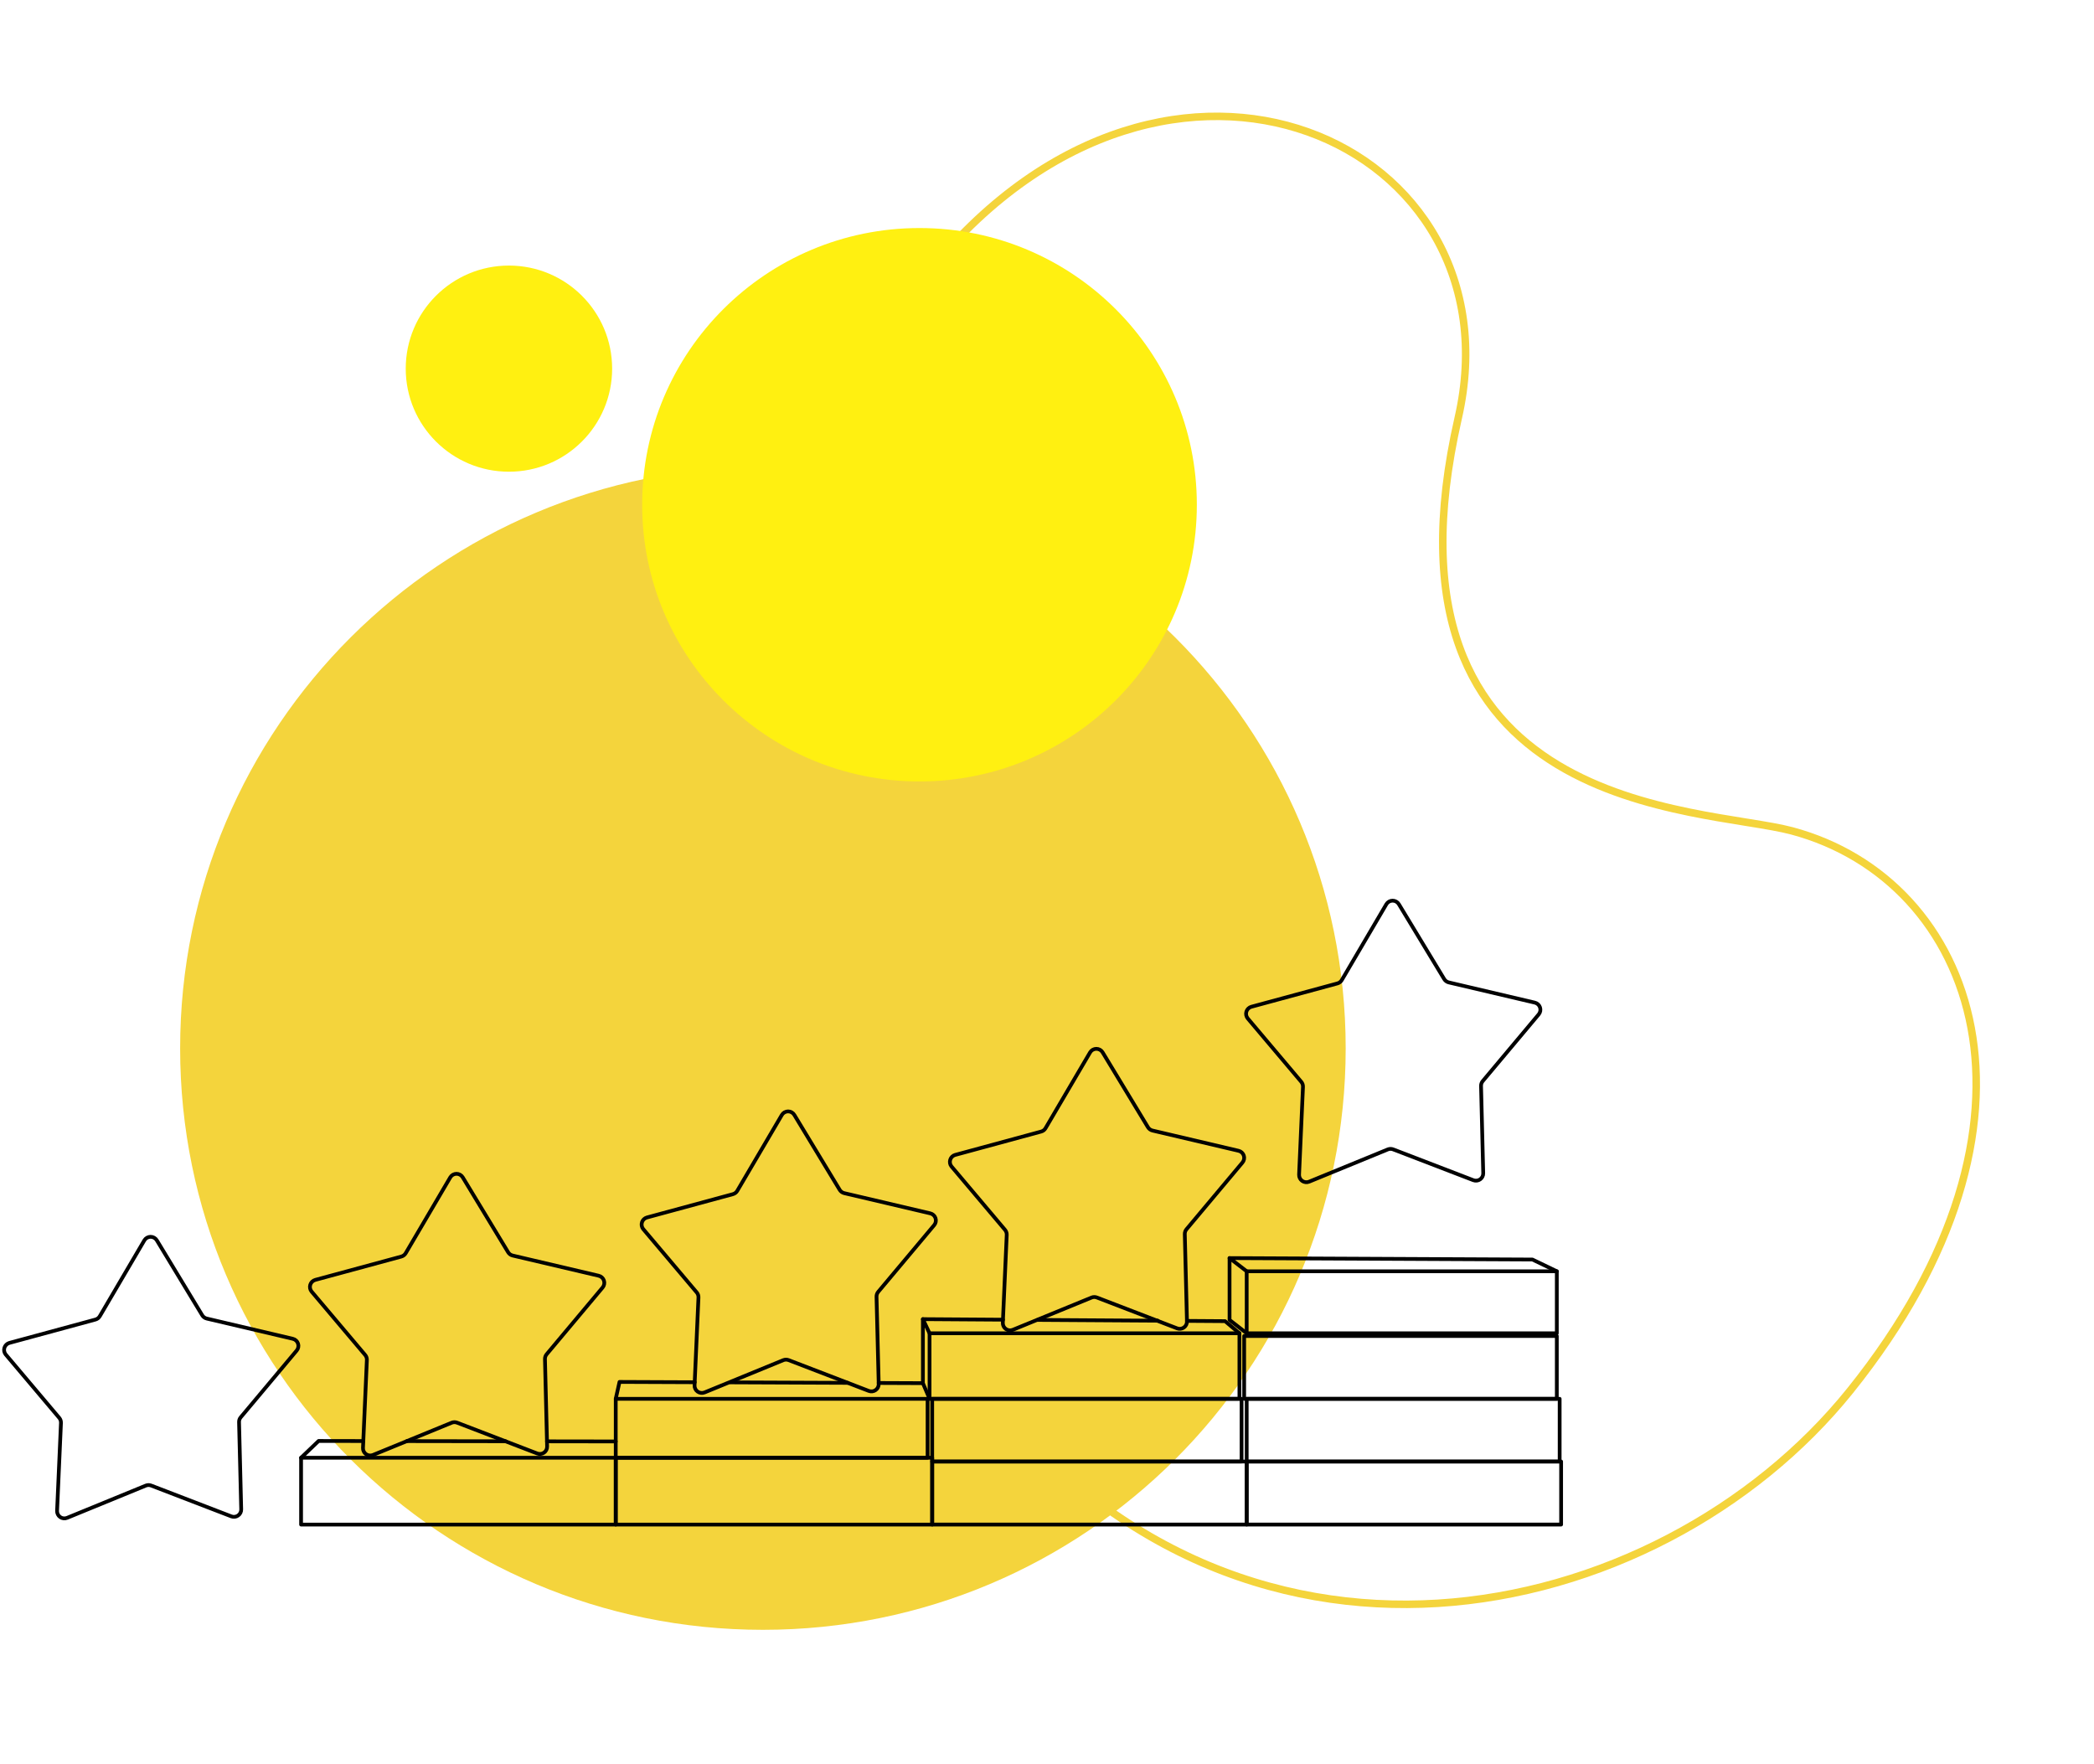
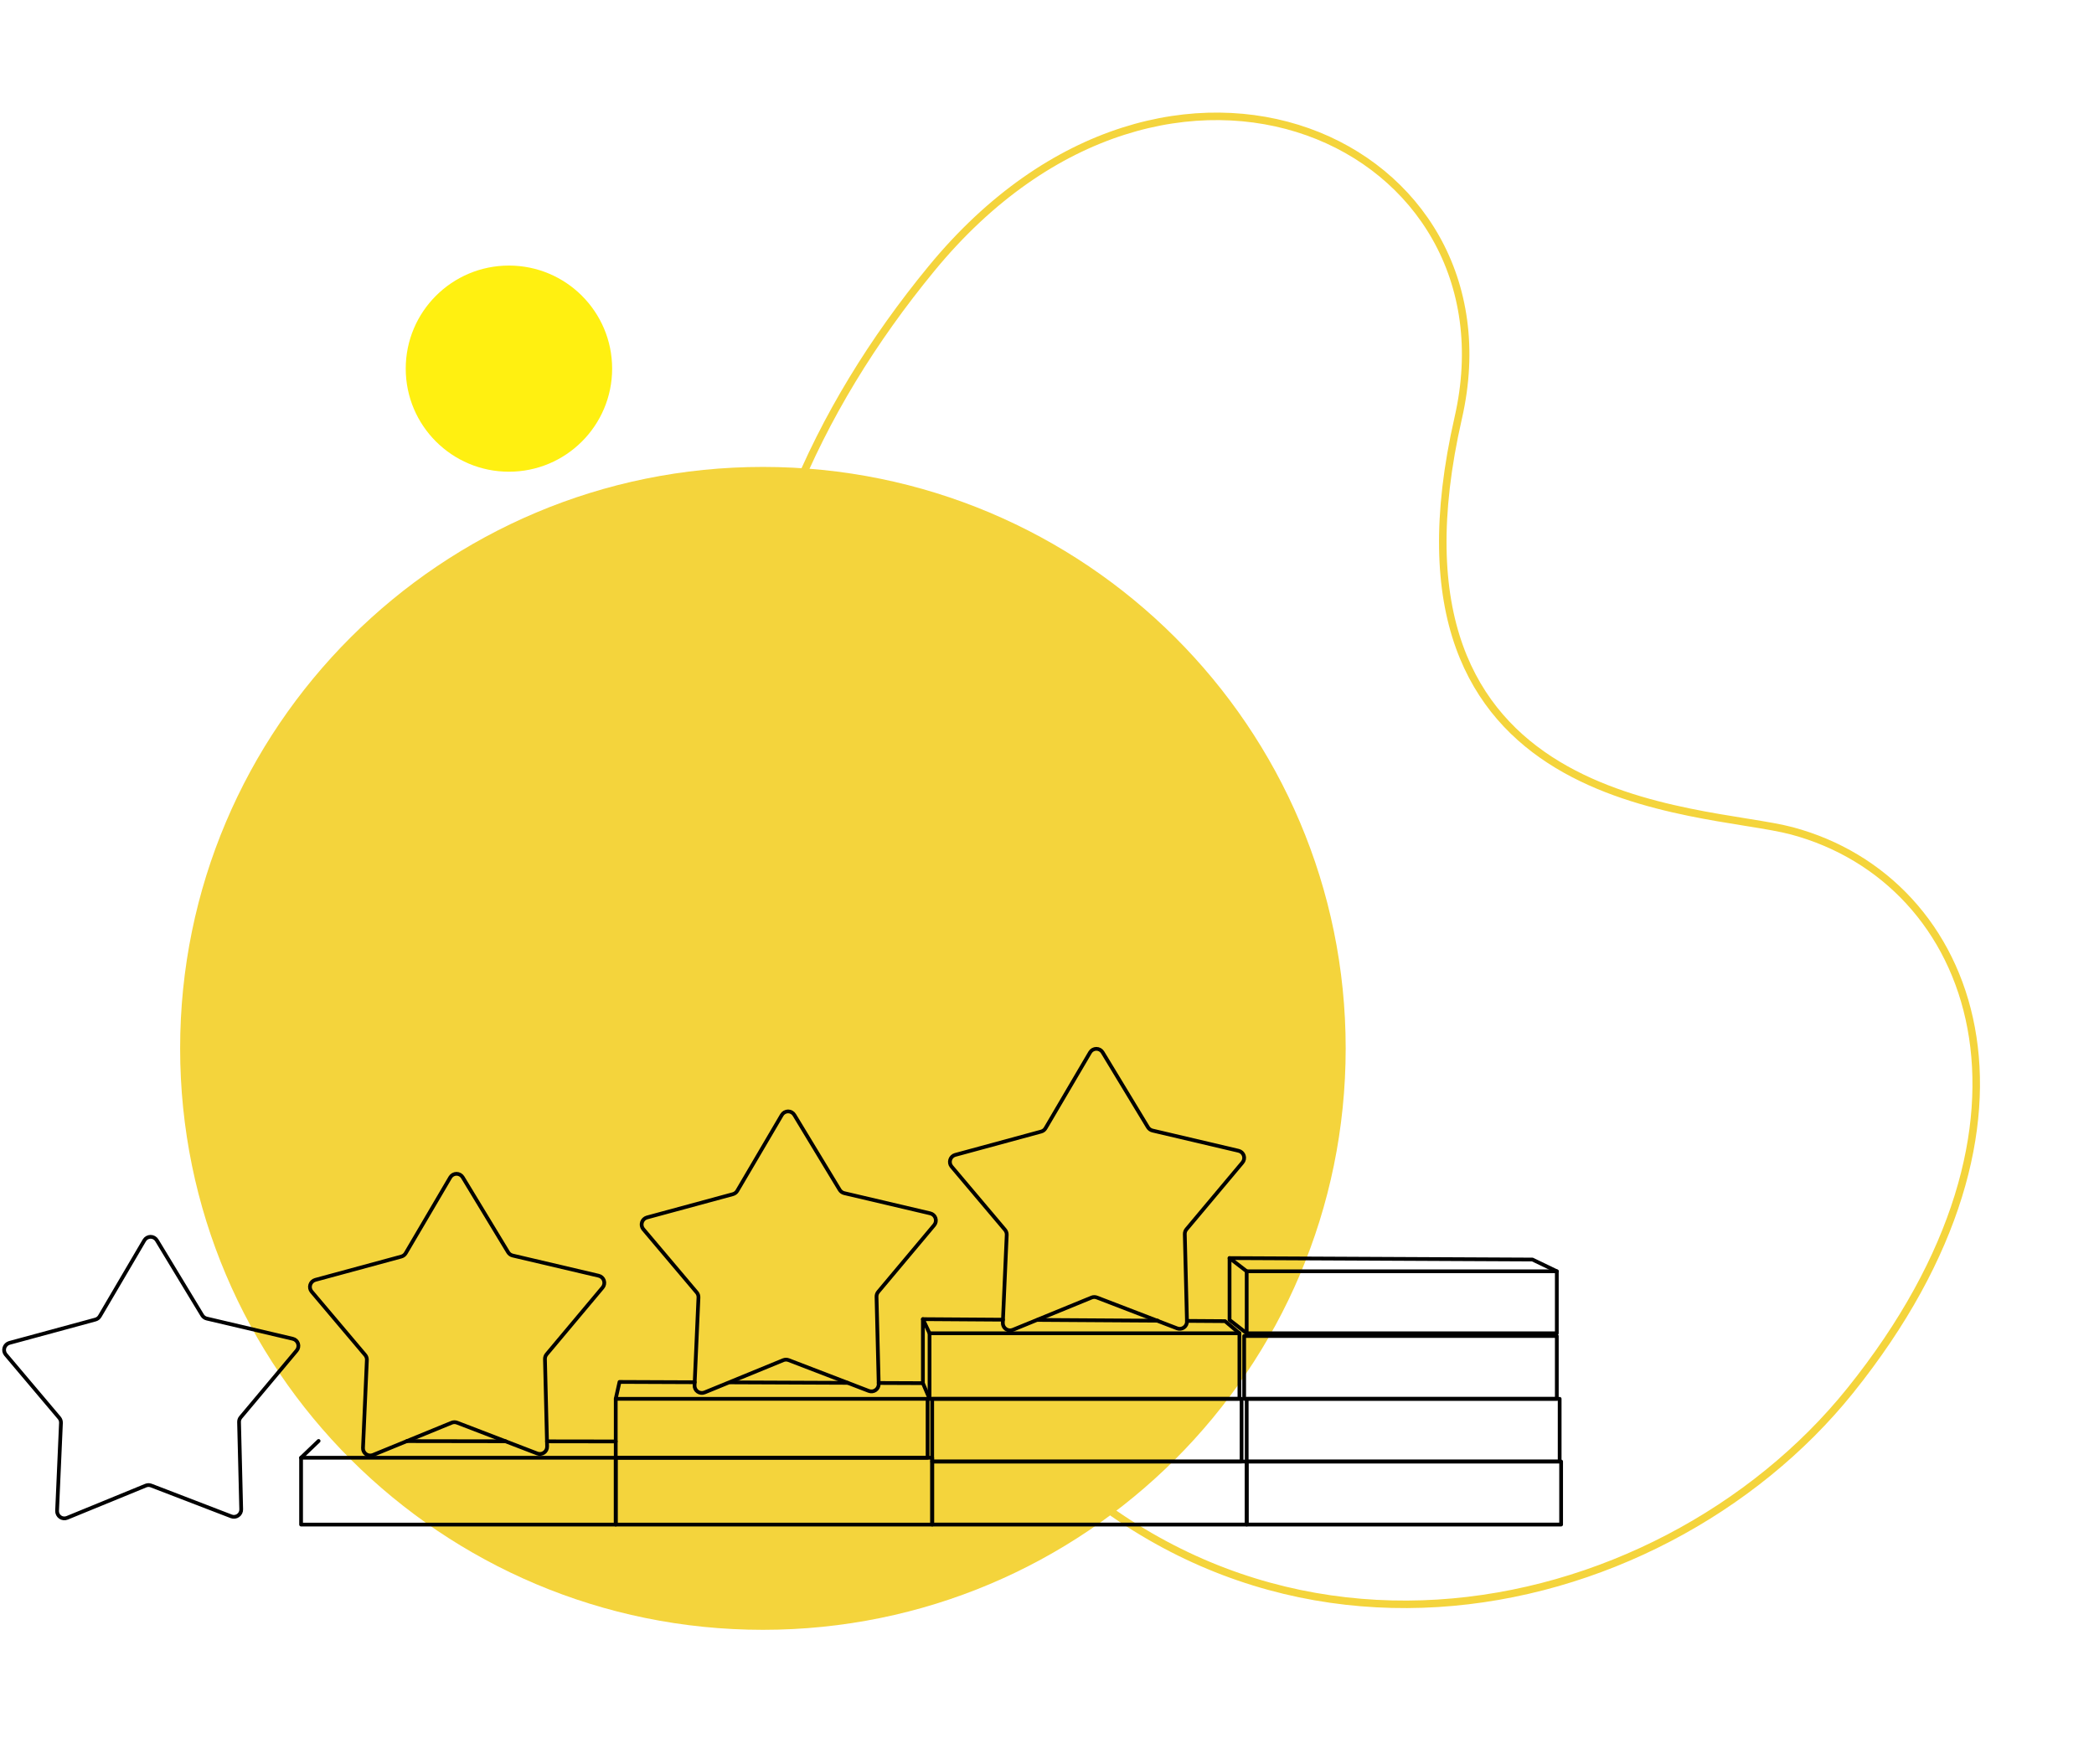
<svg xmlns="http://www.w3.org/2000/svg" width="558" height="470" viewBox="0 0 558 470" fill="none">
  <g filter="url(#filter0_d_3171_63856)">
    <path d="M369.601 122.586C345.638 227.54 433.503 224.973 457.805 231.457C507.695 244.83 531.862 310.004 473.848 382.202C422.334 446.296 308.609 471.42 238.953 378.69C149.395 259.418 164.897 158.111 227.445 81.995C291.348 4.192 386.592 48.159 369.601 122.586Z" fill="white" />
  </g>
  <g filter="url(#filter1_d_3171_63856)">
    <path d="M248.182 71.611L248.182 71.611C279.908 32.984 319.268 24.72 348.486 35.127C377.703 45.533 396.968 74.644 388.59 111.344C382.571 137.704 383.548 157.428 388.879 172.281C394.216 187.153 403.884 197.043 415.051 203.785C426.198 210.515 438.839 214.11 450.164 216.43C455.457 217.515 460.478 218.324 464.929 219.04C465.242 219.091 465.552 219.141 465.86 219.19C470.556 219.948 474.532 220.609 477.511 221.404C502.078 227.99 520.315 247.318 525.271 273.934C530.23 300.563 521.91 334.619 493.033 370.557C467.449 402.388 426.398 424.554 383.106 427.238C339.857 429.919 294.338 413.16 259.717 367.07C215.036 307.566 196.627 252.63 197.123 203.15C197.62 153.672 217.022 109.53 248.182 71.611Z" stroke="#F4D43C" stroke-width="2" />
  </g>
  <g filter="url(#filter2_d_3171_63856)">
    <path d="M203.296 434.303C289.063 434.303 358.592 364.934 358.592 279.363C358.592 193.792 289.063 124.423 203.296 124.423C117.528 124.423 48 193.792 48 279.363C48 364.934 117.528 434.303 203.296 434.303Z" fill="#F4D43C" />
  </g>
  <g filter="url(#filter3_d_3171_63856)">
-     <path d="M245.024 208.237C285.84 208.237 318.929 175.224 318.929 134.501C318.929 93.778 285.84 60.766 245.024 60.766C204.207 60.766 171.119 93.778 171.119 134.501C171.119 175.224 204.207 208.237 245.024 208.237Z" fill="#FFF011" />
-   </g>
+     </g>
  <path d="M135.619 125.699C150.807 125.699 163.119 113.402 163.119 98.233C163.119 83.063 150.807 70.766 135.619 70.766C120.431 70.766 108.119 83.063 108.119 98.233C108.119 113.402 120.431 125.699 135.619 125.699Z" fill="#FFF011" />
  <path d="M164.08 388.45H80.231V406.259H164.08V388.45Z" stroke="black" stroke-linecap="round" stroke-linejoin="round" />
  <path d="M248.406 388.45H164.079V406.259H248.406V388.45Z" stroke="black" stroke-linecap="round" stroke-linejoin="round" />
  <path d="M332.208 389.456H248.407V406.253H332.208V389.456Z" stroke="black" stroke-linecap="round" stroke-linejoin="round" />
  <path d="M416.001 389.456H332.214V406.253H416.001V389.456Z" stroke="black" stroke-linecap="round" stroke-linejoin="round" />
  <path d="M247.182 372.748H164.079V388.443H247.182V372.748Z" stroke="black" stroke-linecap="round" stroke-linejoin="round" />
  <path d="M330.847 372.748H248.407V389.456H330.847V372.748Z" stroke="black" stroke-linecap="round" stroke-linejoin="round" />
  <path d="M415.611 372.748H332.214V389.456H415.611V372.748Z" stroke="black" stroke-linecap="round" stroke-linejoin="round" />
  <path d="M330.279 355.288H247.703V372.748H330.279V355.288Z" stroke="black" stroke-linecap="round" stroke-linejoin="round" />
  <path d="M414.852 356.012H331.537V372.747H414.852V356.012Z" stroke="black" stroke-linecap="round" stroke-linejoin="round" />
  <path d="M414.852 338.763H332.214V355.286H414.852V338.763Z" stroke="black" stroke-linecap="round" stroke-linejoin="round" />
  <path d="M414.852 338.763L408.348 335.631L327.646 335.248L332.214 338.763" stroke="black" stroke-linecap="round" stroke-linejoin="round" />
  <path d="M332.214 355.287L327.646 351.724V335.248" stroke="black" stroke-linecap="round" stroke-linejoin="round" />
  <path d="M267.269 351.662L245.931 351.519L247.702 355.287" stroke="black" stroke-linecap="round" stroke-linejoin="round" />
  <path d="M308.537 351.929L276.454 351.724" stroke="black" stroke-linecap="round" stroke-linejoin="round" />
  <path d="M330.279 355.287L326.449 352.053L316.293 351.984" stroke="black" stroke-linecap="round" stroke-linejoin="round" />
  <path d="M247.702 372.748L245.931 368.576V351.519" stroke="black" stroke-linecap="round" stroke-linejoin="round" />
  <path d="M234.147 368.527L245.931 368.575" stroke="black" stroke-linecap="round" stroke-linejoin="round" />
  <path d="M194.678 368.364L225.871 368.493" stroke="black" stroke-linecap="round" stroke-linejoin="round" />
  <path d="M164.079 372.748L165.084 368.248L185.123 368.33" stroke="black" stroke-linecap="round" stroke-linejoin="round" />
  <path d="M145.764 384.08L164.079 384.107" stroke="black" stroke-linecap="round" stroke-linejoin="round" />
  <path d="M108.422 384.018L134.739 384.059" stroke="black" stroke-linecap="round" stroke-linejoin="round" />
-   <path d="M80.231 388.45L84.903 383.977L96.81 383.998" stroke="black" stroke-linecap="round" stroke-linejoin="round" />
+   <path d="M80.231 388.45L84.903 383.977" stroke="black" stroke-linecap="round" stroke-linejoin="round" />
  <path d="M2.476 357.858L25.422 351.628C25.913 351.497 26.334 351.177 26.591 350.739L38.464 330.522C38.635 330.233 38.879 329.993 39.171 329.827C39.463 329.661 39.793 329.573 40.13 329.573C40.466 329.573 40.796 329.661 41.088 329.827C41.38 329.993 41.623 330.233 41.795 330.522L53.886 350.479C54.019 350.7 54.194 350.892 54.402 351.043C54.61 351.195 54.846 351.303 55.097 351.361L78.022 356.75C78.344 356.826 78.642 356.982 78.887 357.206C79.131 357.429 79.314 357.711 79.419 358.026C79.523 358.34 79.545 358.676 79.482 359.001C79.42 359.326 79.275 359.63 79.061 359.883L64.152 377.665C63.846 378.024 63.685 378.485 63.701 378.957L64.275 402.21C64.283 402.529 64.212 402.844 64.068 403.129C63.925 403.413 63.714 403.658 63.454 403.842C63.194 404.026 62.893 404.143 62.577 404.183C62.261 404.223 61.94 404.184 61.642 404.071L40.297 395.864C39.838 395.683 39.327 395.683 38.868 395.864L17.878 404.467C17.577 404.591 17.25 404.636 16.927 404.6C16.604 404.563 16.295 404.446 16.029 404.258C15.763 404.071 15.549 403.819 15.406 403.527C15.263 403.235 15.196 402.912 15.211 402.587L16.244 379.197C16.273 378.7 16.112 378.21 15.792 377.829L1.505 360.916C1.309 360.667 1.176 360.374 1.119 360.063C1.063 359.751 1.083 359.431 1.179 359.129C1.275 358.827 1.443 358.553 1.669 358.332C1.896 358.11 2.173 357.948 2.476 357.858V357.858Z" stroke="black" stroke-linecap="round" stroke-linejoin="round" />
  <path d="M84 341.061L106.946 334.838C107.434 334.704 107.852 334.385 108.108 333.949L119.988 313.732C120.16 313.444 120.403 313.206 120.694 313.041C120.986 312.875 121.315 312.788 121.65 312.788C121.985 312.788 122.314 312.875 122.606 313.041C122.897 313.206 123.14 313.444 123.312 313.732L135.404 333.689C135.537 333.909 135.714 334.101 135.923 334.253C136.132 334.404 136.369 334.512 136.621 334.571L159.539 339.953C159.862 340.03 160.159 340.187 160.403 340.411C160.648 340.635 160.831 340.918 160.935 341.233C161.039 341.547 161.061 341.883 160.999 342.209C160.936 342.535 160.792 342.839 160.579 343.092L145.669 360.874C145.366 361.236 145.206 361.696 145.218 362.167L145.792 385.454C145.801 385.772 145.731 386.088 145.589 386.372C145.446 386.657 145.236 386.902 144.976 387.086C144.716 387.27 144.416 387.387 144.1 387.427C143.784 387.467 143.463 387.428 143.166 387.315L121.814 379.108C121.355 378.927 120.844 378.927 120.385 379.108L99.395 387.711C99.094 387.835 98.767 387.88 98.444 387.844C98.121 387.807 97.812 387.689 97.546 387.502C97.28 387.315 97.066 387.063 96.923 386.771C96.78 386.479 96.713 386.155 96.728 385.83L97.761 362.434C97.796 361.936 97.634 361.445 97.309 361.066L83.022 344.153C82.82 343.903 82.683 343.607 82.623 343.291C82.563 342.976 82.582 342.65 82.679 342.344C82.776 342.037 82.948 341.76 83.178 341.536C83.409 341.312 83.691 341.149 84 341.061V341.061Z" stroke="black" stroke-linecap="round" stroke-linejoin="round" />
  <path d="M172.355 324.436L195.3 318.212C195.789 318.079 196.206 317.76 196.463 317.323L208.343 297.106C208.514 296.817 208.758 296.578 209.05 296.411C209.342 296.245 209.672 296.157 210.008 296.157C210.344 296.157 210.674 296.245 210.966 296.411C211.258 296.578 211.502 296.817 211.673 297.106L223.758 317.063C224.032 317.506 224.469 317.823 224.976 317.945L247.894 323.328C248.216 323.404 248.513 323.561 248.757 323.784C249.001 324.007 249.184 324.289 249.289 324.603C249.394 324.916 249.417 325.252 249.356 325.577C249.295 325.902 249.152 326.206 248.94 326.46L234.024 344.242C233.721 344.604 233.56 345.063 233.572 345.535L234.154 368.788C234.161 369.106 234.09 369.422 233.947 369.706C233.804 369.991 233.593 370.236 233.333 370.419C233.073 370.603 232.771 370.72 232.455 370.76C232.139 370.8 231.818 370.762 231.521 370.648L210.169 362.441C209.71 362.26 209.199 362.26 208.739 362.441L187.757 371.045C187.455 371.168 187.128 371.213 186.805 371.176C186.481 371.14 186.172 371.022 185.906 370.835C185.64 370.648 185.425 370.397 185.281 370.105C185.137 369.813 185.069 369.489 185.083 369.164L186.122 345.767C186.151 345.269 185.987 344.779 185.664 344.399L171.377 327.486C171.185 327.236 171.057 326.944 171.003 326.634C170.95 326.323 170.972 326.005 171.068 325.705C171.164 325.405 171.331 325.133 171.555 324.912C171.779 324.691 172.054 324.528 172.355 324.436Z" stroke="black" stroke-linecap="round" stroke-linejoin="round" />
  <path d="M254.5 307.761L277.445 301.531C277.688 301.466 277.916 301.355 278.116 301.202C278.315 301.05 278.483 300.859 278.608 300.641L290.488 280.425C290.66 280.137 290.904 279.899 291.196 279.734C291.488 279.569 291.818 279.482 292.153 279.482C292.488 279.482 292.818 279.569 293.11 279.734C293.402 279.899 293.646 280.137 293.818 280.425L305.903 300.382C306.038 300.602 306.214 300.793 306.423 300.945C306.632 301.096 306.869 301.205 307.121 301.264L330.046 306.653C330.368 306.728 330.666 306.885 330.91 307.108C331.155 307.332 331.338 307.614 331.442 307.928C331.547 308.243 331.569 308.578 331.506 308.904C331.443 309.229 331.298 309.532 331.085 309.785L316.169 327.567C315.866 327.929 315.705 328.388 315.717 328.86L316.299 352.113C316.307 352.431 316.236 352.747 316.093 353.031C315.95 353.316 315.738 353.561 315.478 353.744C315.218 353.927 314.916 354.044 314.6 354.083C314.284 354.121 313.963 354.082 313.666 353.967L292.314 345.76C291.855 345.575 291.343 345.575 290.884 345.76L269.902 354.356C269.6 354.481 269.272 354.528 268.948 354.492C268.624 354.456 268.314 354.339 268.047 354.151C267.781 353.964 267.566 353.712 267.422 353.419C267.279 353.126 267.212 352.801 267.228 352.476L268.267 329.086C268.294 328.588 268.13 328.099 267.809 327.718L253.529 310.804C253.335 310.556 253.205 310.265 253.15 309.955C253.095 309.645 253.116 309.327 253.212 309.027C253.307 308.727 253.475 308.455 253.699 308.234C253.924 308.014 254.198 307.851 254.5 307.761V307.761Z" stroke="black" stroke-linecap="round" stroke-linejoin="round" />
-   <path d="M333.445 268.279L356.391 262.055C356.88 261.923 357.298 261.604 357.553 261.166L369.433 240.949C369.604 240.66 369.848 240.42 370.14 240.254C370.432 240.088 370.762 240 371.098 240C371.434 240 371.765 240.088 372.057 240.254C372.349 240.42 372.592 240.66 372.764 240.949L384.849 260.906C385.122 261.349 385.56 261.666 386.066 261.788L408.984 267.171C409.306 267.247 409.603 267.404 409.847 267.627C410.091 267.85 410.275 268.132 410.379 268.445C410.484 268.759 410.507 269.094 410.446 269.42C410.385 269.745 410.242 270.049 410.03 270.303L395.114 288.085C394.811 288.446 394.651 288.906 394.663 289.377L395.244 312.631C395.252 312.949 395.18 313.264 395.037 313.549C394.894 313.833 394.683 314.078 394.423 314.262C394.163 314.446 393.862 314.563 393.546 314.603C393.23 314.643 392.909 314.604 392.611 314.491L371.259 306.284C370.8 306.103 370.289 306.103 369.83 306.284L348.847 314.888C348.546 315.01 348.218 315.056 347.895 315.019C347.571 314.982 347.262 314.865 346.996 314.678C346.73 314.491 346.515 314.239 346.371 313.947C346.227 313.656 346.159 313.332 346.173 313.007L347.213 289.61C347.233 289.124 347.069 288.647 346.754 288.276L332.474 271.363C332.273 271.114 332.137 270.819 332.078 270.504C332.018 270.19 332.038 269.866 332.134 269.561C332.23 269.255 332.4 268.979 332.629 268.755C332.857 268.531 333.138 268.368 333.445 268.279V268.279Z" stroke="black" stroke-linecap="round" stroke-linejoin="round" />
  <defs>
    <filter id="filter0_d_3171_63856" x="146.149" y="11.019" width="391.503" height="458.512" filterUnits="userSpaceOnUse" color-interpolation-filters="sRGB">
      <feFlood flood-opacity="0" result="BackgroundImageFix" />
      <feColorMatrix in="SourceAlpha" type="matrix" values="0 0 0 0 0 0 0 0 0 0 0 0 0 0 0 0 0 0 127 0" result="hardAlpha" />
      <feOffset />
      <feGaussianBlur stdDeviation="15" />
      <feColorMatrix type="matrix" values="0 0 0 0 0.812 0 0 0 0 0.82 0 0 0 0 0.863 0 0 0 0.6 0" />
      <feBlend mode="normal" in2="BackgroundImageFix" result="effect1_dropShadow_3171_63856" />
      <feBlend mode="normal" in="SourceGraphic" in2="effect1_dropShadow_3171_63856" result="shape" />
    </filter>
    <filter id="filter1_d_3171_63856" x="166.113" y="0" width="391.503" height="458.512" filterUnits="userSpaceOnUse" color-interpolation-filters="sRGB">
      <feFlood flood-opacity="0" result="BackgroundImageFix" />
      <feColorMatrix in="SourceAlpha" type="matrix" values="0 0 0 0 0 0 0 0 0 0 0 0 0 0 0 0 0 0 127 0" result="hardAlpha" />
      <feOffset />
      <feGaussianBlur stdDeviation="15" />
      <feColorMatrix type="matrix" values="0 0 0 0 0.812 0 0 0 0 0.82 0 0 0 0 0.863 0 0 0 0.6 0" />
      <feBlend mode="normal" in2="BackgroundImageFix" result="effect1_dropShadow_3171_63856" />
      <feBlend mode="normal" in="SourceGraphic" in2="effect1_dropShadow_3171_63856" result="shape" />
    </filter>
    <filter id="filter2_d_3171_63856" x="18" y="94.423" width="370.592" height="369.88" filterUnits="userSpaceOnUse" color-interpolation-filters="sRGB">
      <feFlood flood-opacity="0" result="BackgroundImageFix" />
      <feColorMatrix in="SourceAlpha" type="matrix" values="0 0 0 0 0 0 0 0 0 0 0 0 0 0 0 0 0 0 127 0" result="hardAlpha" />
      <feOffset />
      <feGaussianBlur stdDeviation="15" />
      <feColorMatrix type="matrix" values="0 0 0 0 0.812 0 0 0 0 0.82 0 0 0 0 0.863 0 0 0 0.6 0" />
      <feBlend mode="normal" in2="BackgroundImageFix" result="effect1_dropShadow_3171_63856" />
      <feBlend mode="normal" in="SourceGraphic" in2="effect1_dropShadow_3171_63856" result="shape" />
    </filter>
    <filter id="filter3_d_3171_63856" x="141.119" y="30.766" width="207.81" height="207.471" filterUnits="userSpaceOnUse" color-interpolation-filters="sRGB">
      <feFlood flood-opacity="0" result="BackgroundImageFix" />
      <feColorMatrix in="SourceAlpha" type="matrix" values="0 0 0 0 0 0 0 0 0 0 0 0 0 0 0 0 0 0 127 0" result="hardAlpha" />
      <feOffset />
      <feGaussianBlur stdDeviation="15" />
      <feColorMatrix type="matrix" values="0 0 0 0 0.812 0 0 0 0 0.82 0 0 0 0 0.863 0 0 0 0.6 0" />
      <feBlend mode="normal" in2="BackgroundImageFix" result="effect1_dropShadow_3171_63856" />
      <feBlend mode="normal" in="SourceGraphic" in2="effect1_dropShadow_3171_63856" result="shape" />
    </filter>
  </defs>
</svg>